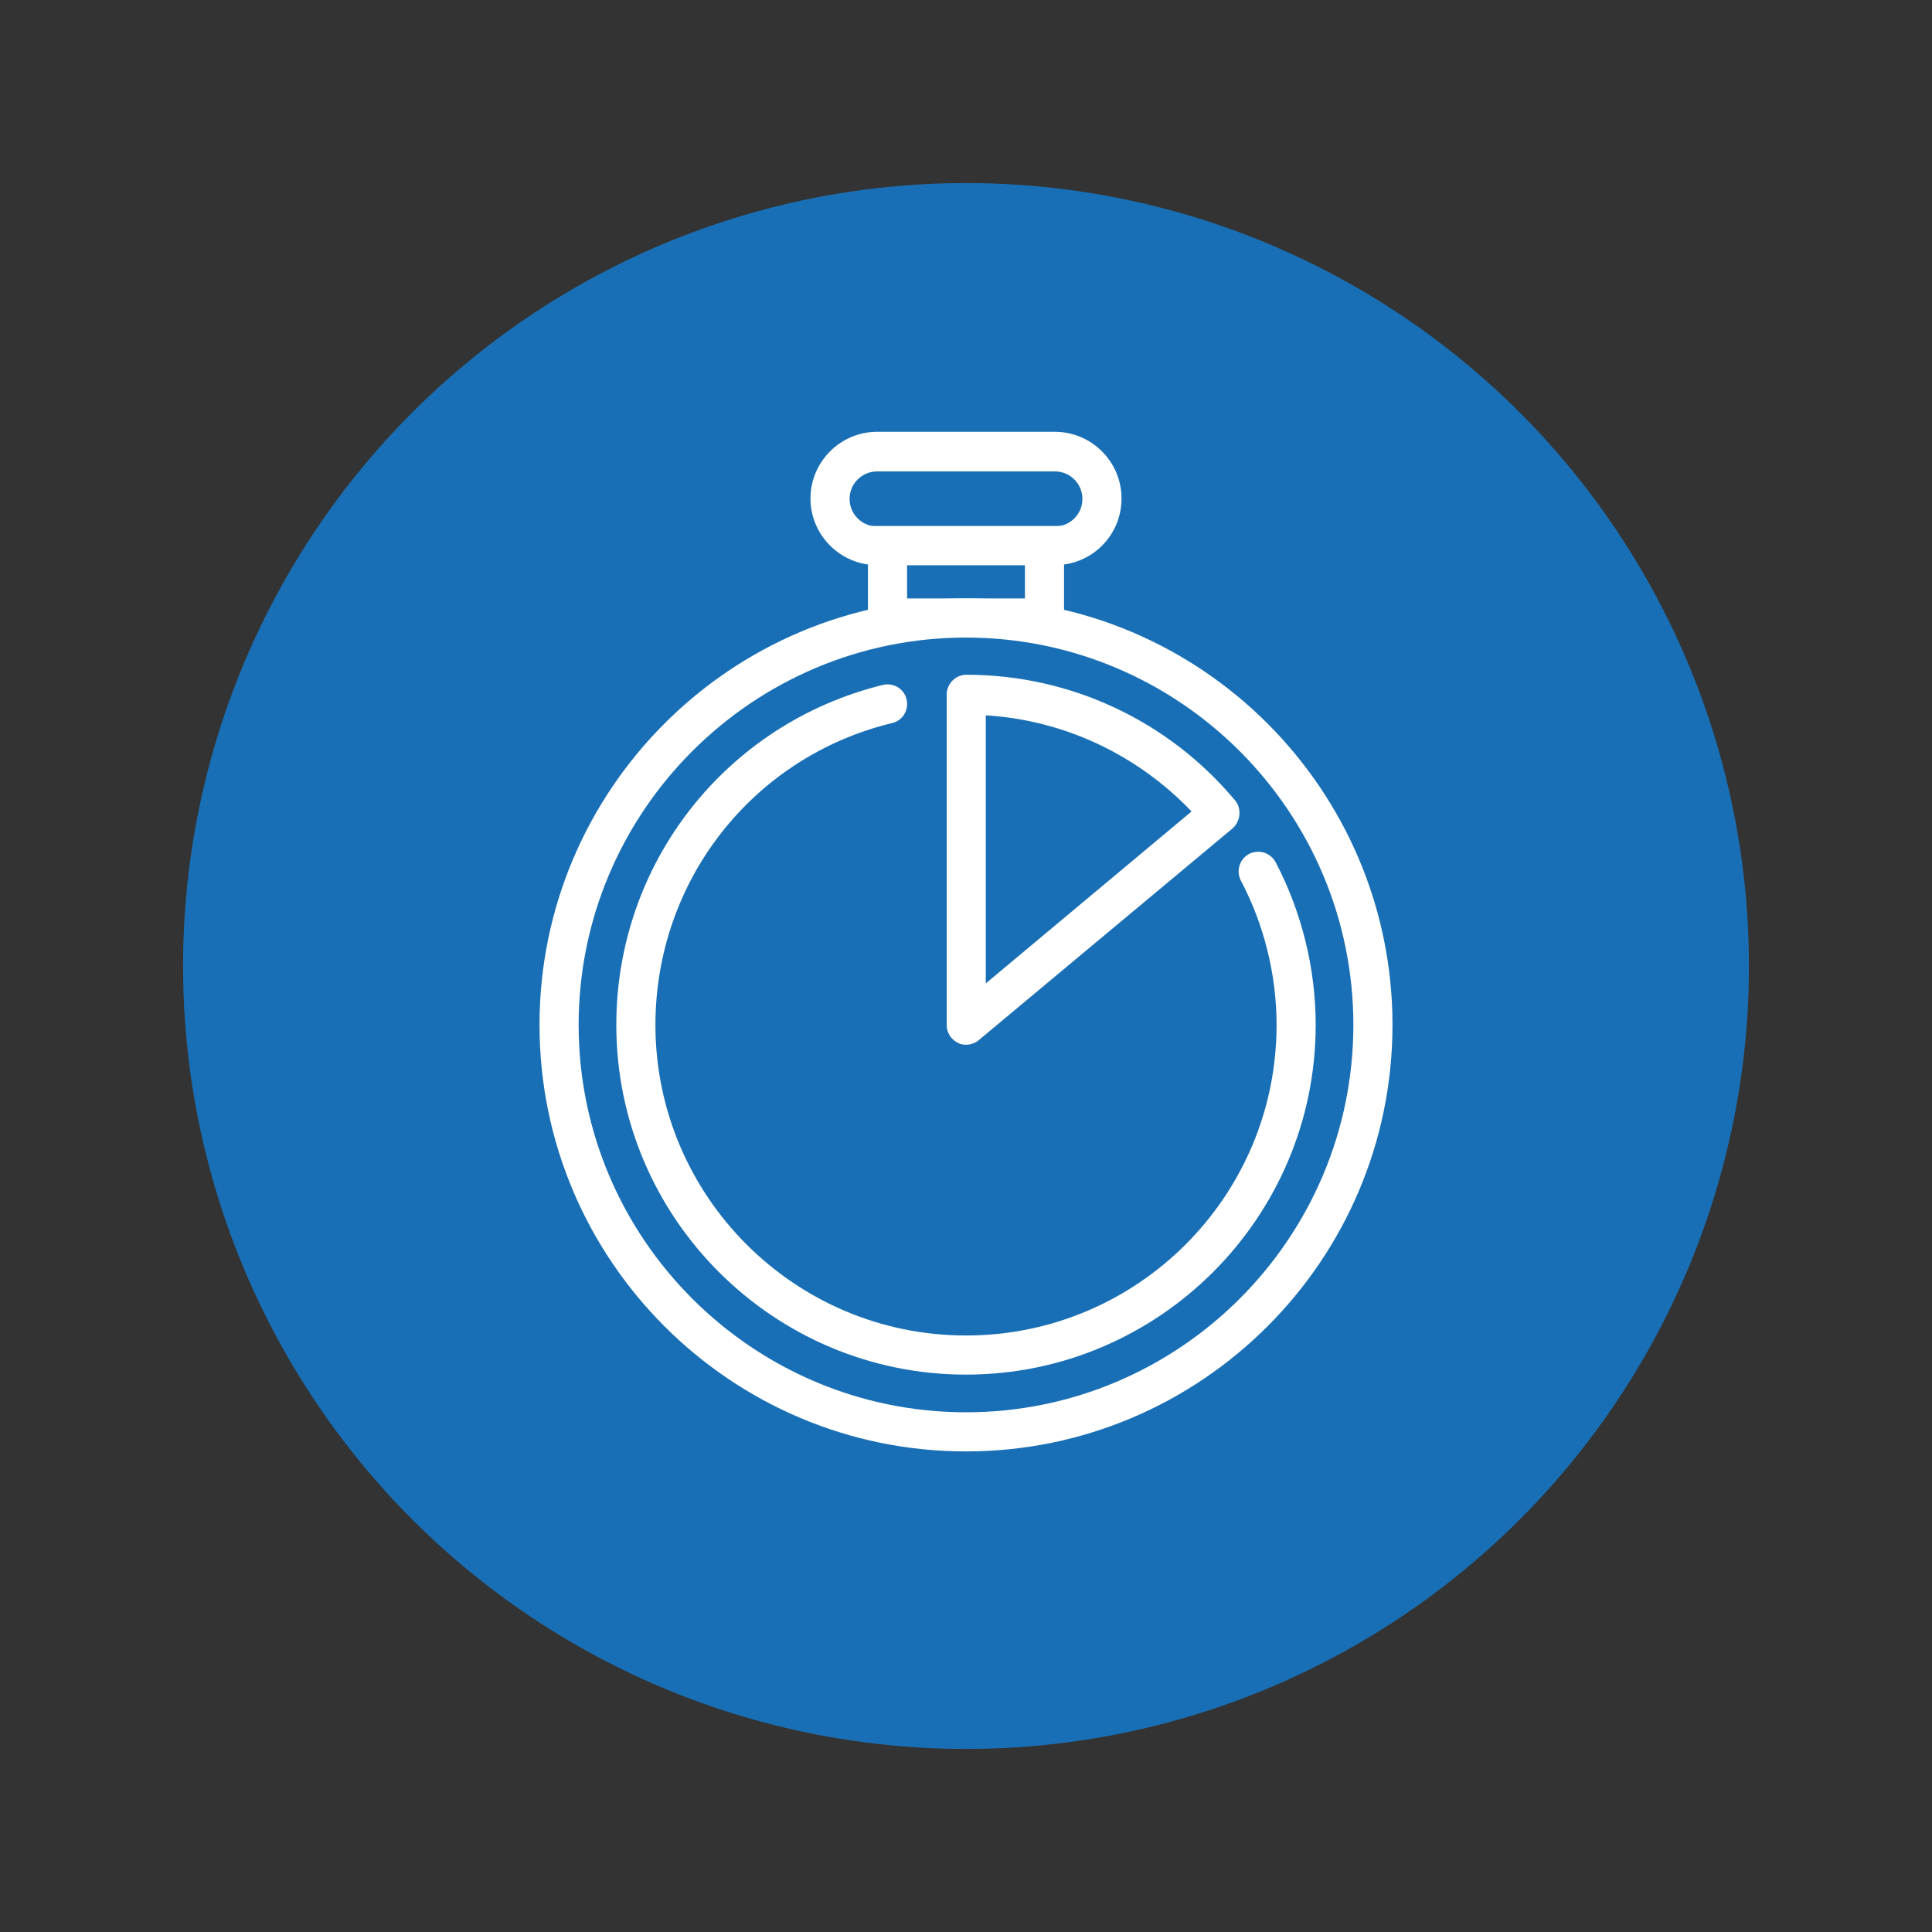
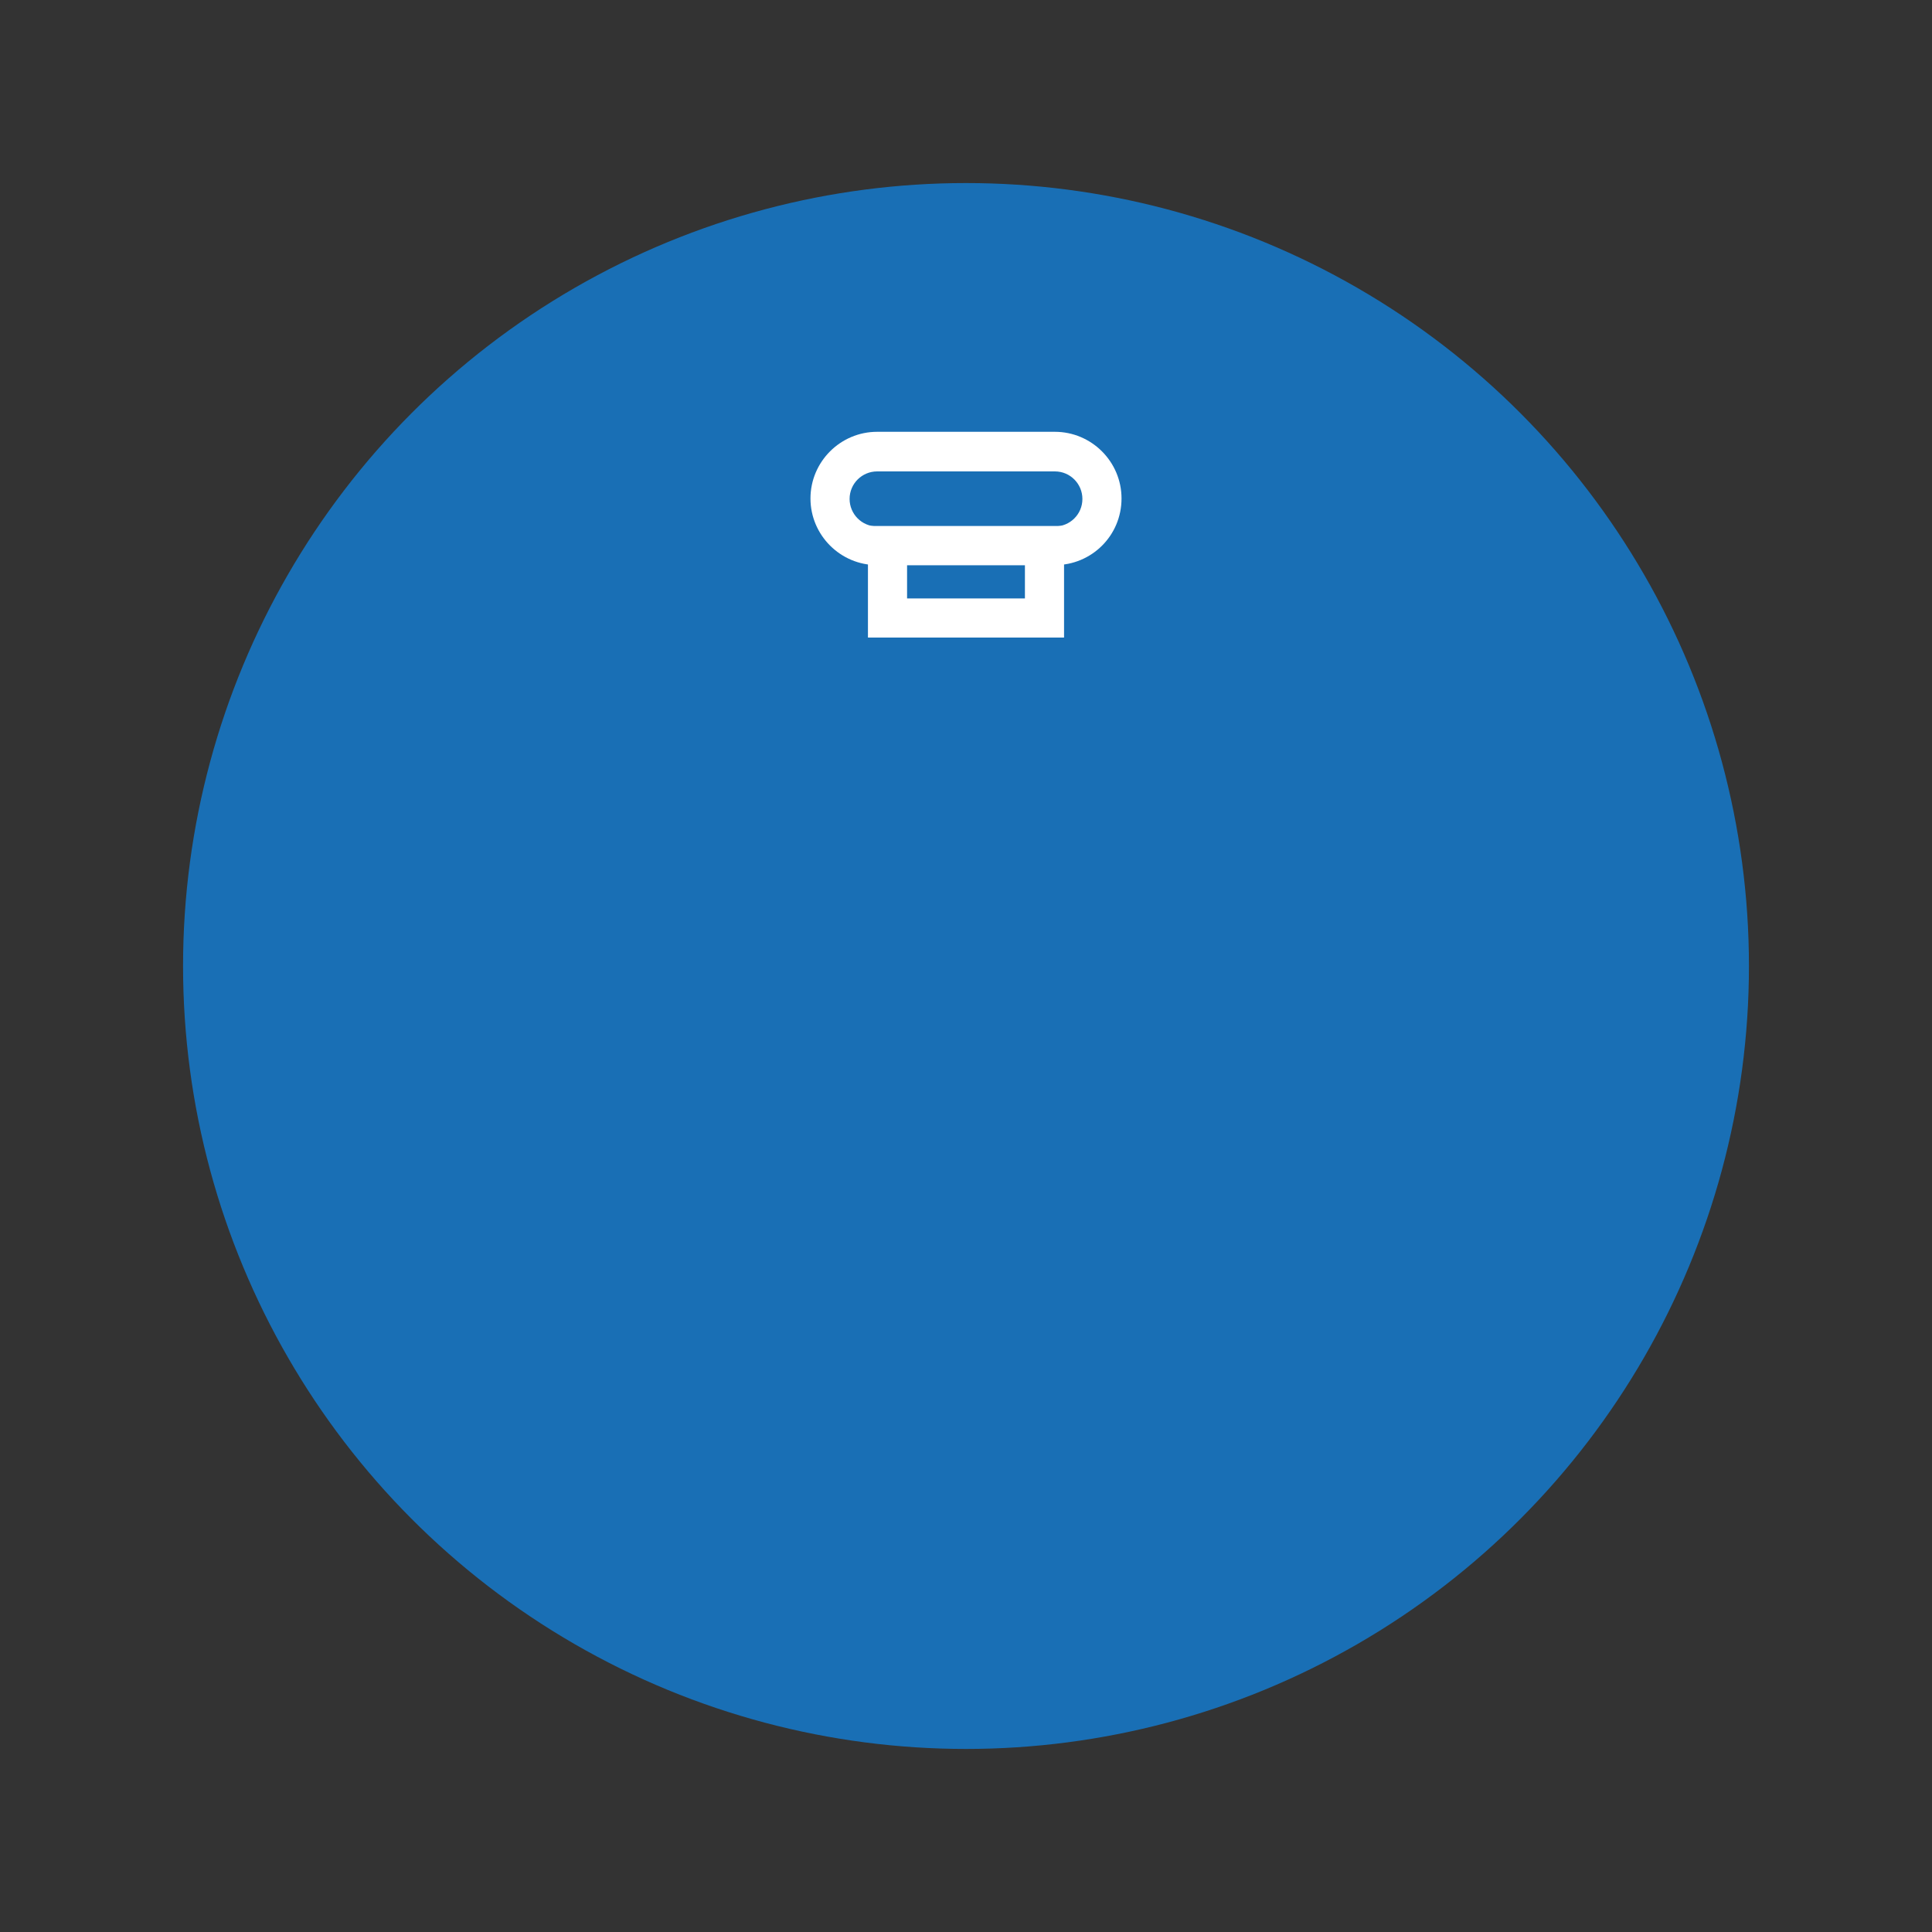
<svg xmlns="http://www.w3.org/2000/svg" version="1.1" id="Layer_1" x="0px" y="0px" viewBox="0 0 400 400" style="enable-background:new 0 0 400 400;" xml:space="preserve">
  <rect x="0" y="0" width="400" height="400" fill="#333333" stroke="none" />
  <style type="text/css"> .st0{fill:#196FB5;} .st1{fill:#FFFFFF;} .st2{fill:none;stroke:#FFFFFF;stroke-width:3;stroke-miterlimit:10;} </style>
  <g>
    <circle class="st0" cx="200" cy="200" r="162.1" />
    <g>
      <g>
-         <path class="st1" d="M200,300.5c-48.7,0-88.3-39.6-88.3-88.3s39.6-88.3,88.3-88.3s88.3,39.6,88.3,88.3S248.7,300.5,200,300.5z M200,132c-44.2,0-80.2,36-80.2,80.2s36,80.2,80.2,80.2s80.2-36,80.2-80.2S244.2,132,200,132z" />
-       </g>
+         </g>
      <g>
        <path class="st1" d="M218.4,117h-36.8c-7.6,0-13.8-6.2-13.8-13.8c0-7.6,6.2-13.8,13.8-13.8h36.8c7.6,0,13.8,6.2,13.8,13.8 C232.2,110.9,226,117,218.4,117z M181.6,97.6c-3.1,0-5.7,2.5-5.7,5.7c0,3.1,2.5,5.7,5.7,5.7h36.8c3.1,0,5.7-2.5,5.7-5.7 c0-3.1-2.5-5.7-5.7-5.7H181.6z" />
      </g>
      <g>
        <g>
          <path class="st1" d="M220.3,132h-40.6v-23.1h40.6V132z M187.8,123.9h24.4V117h-24.4V123.9z" />
        </g>
      </g>
      <g>
-         <path class="st2" d="M200,282" />
-       </g>
+         </g>
      <g>
-         <path class="st1" d="M200,216.3c-0.6,0-1.2-0.1-1.7-0.4c-1.4-0.7-2.3-2.1-2.3-3.7v-68.4c0-2.2,1.8-4.1,4.1-4.1 c21.5,0,41.8,9.5,55.6,26c0.7,0.8,1,1.9,0.9,3c-0.1,1.1-0.6,2.1-1.4,2.8l-52.5,43.8C201.9,216,200.9,216.3,200,216.3z M204.1,148.1v55.5l42.6-35.6C235.4,156.2,220.3,149.1,204.1,148.1z" />
-       </g>
+         </g>
      <g>
-         <path class="st1" d="M200,284.6c-39.9,0-72.4-32.5-72.4-72.4c0-33.5,22.7-62.4,55.2-70.4c2.2-0.5,4.4,0.8,4.9,3 c0.5,2.2-0.8,4.4-3,4.9c-28.9,7-49,32.7-49,62.5c0,35.4,28.8,64.3,64.3,64.3s64.3-28.8,64.3-64.3c0-10.4-2.6-20.8-7.4-29.9 c-1-2-0.3-4.4,1.7-5.5c2-1,4.4-0.3,5.5,1.7c5.4,10.3,8.3,22,8.3,33.7C272.4,252.1,239.9,284.6,200,284.6z" />
-       </g>
+         </g>
    </g>
  </g>
</svg>